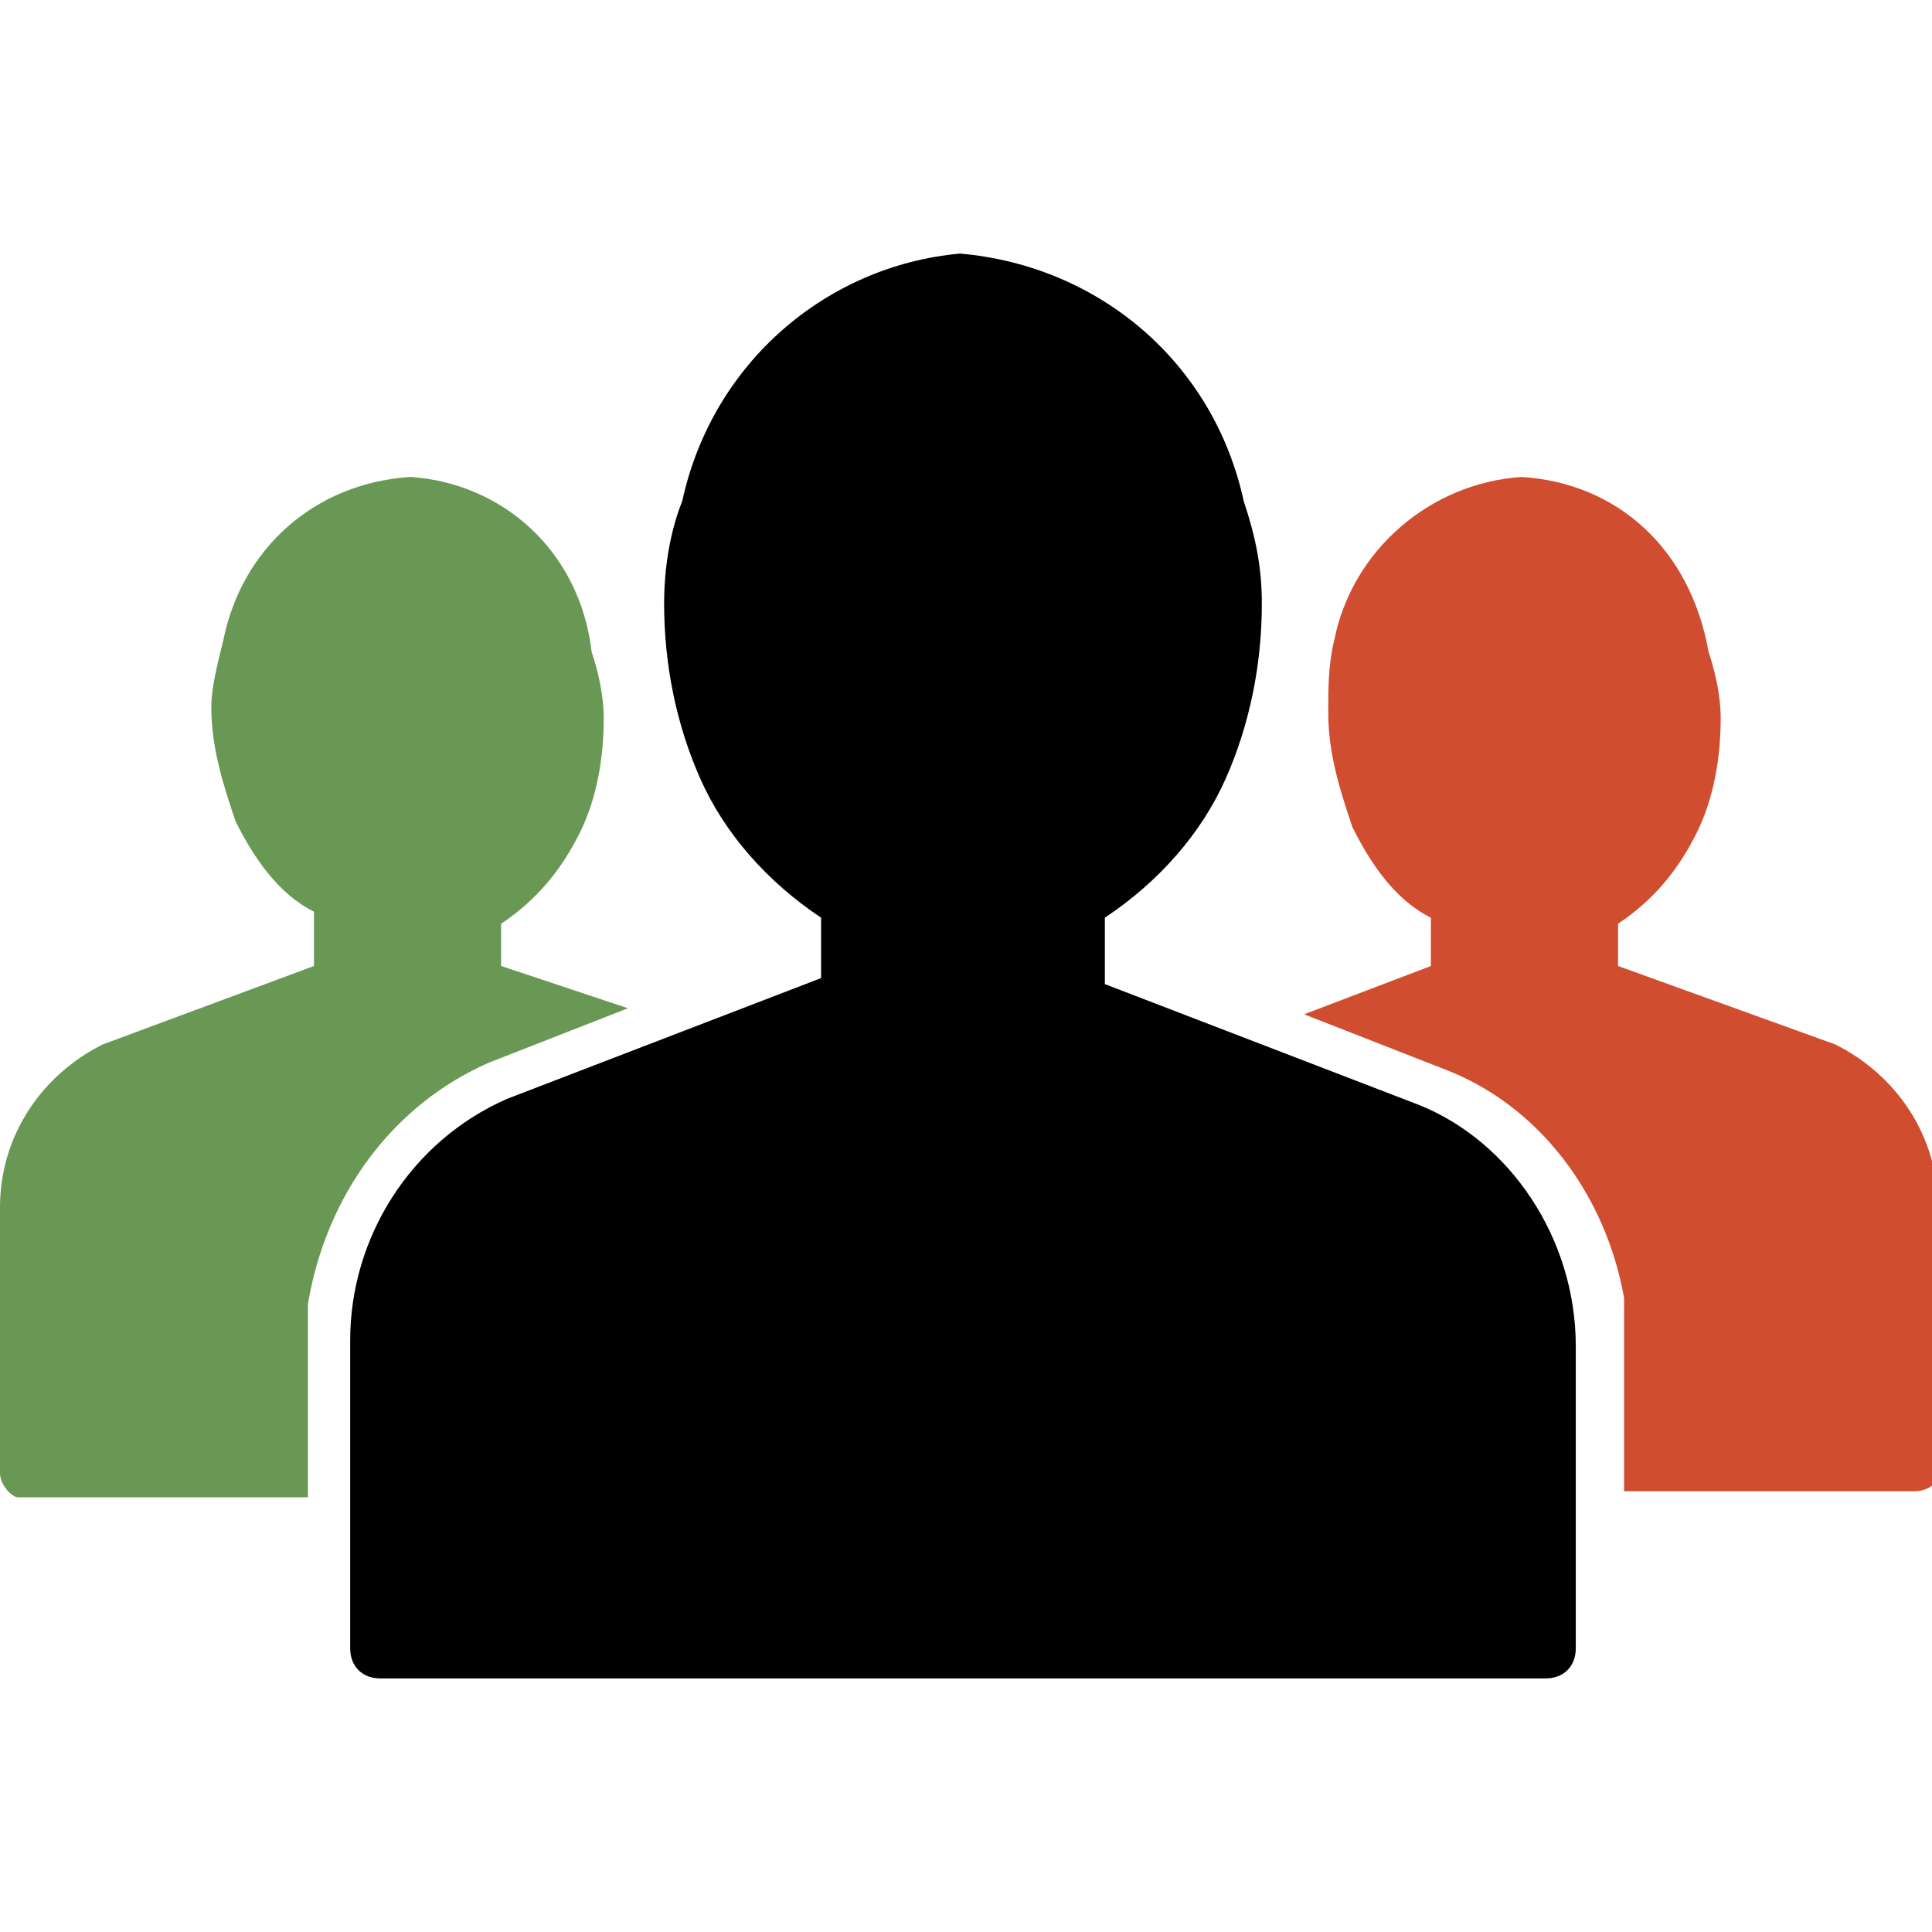
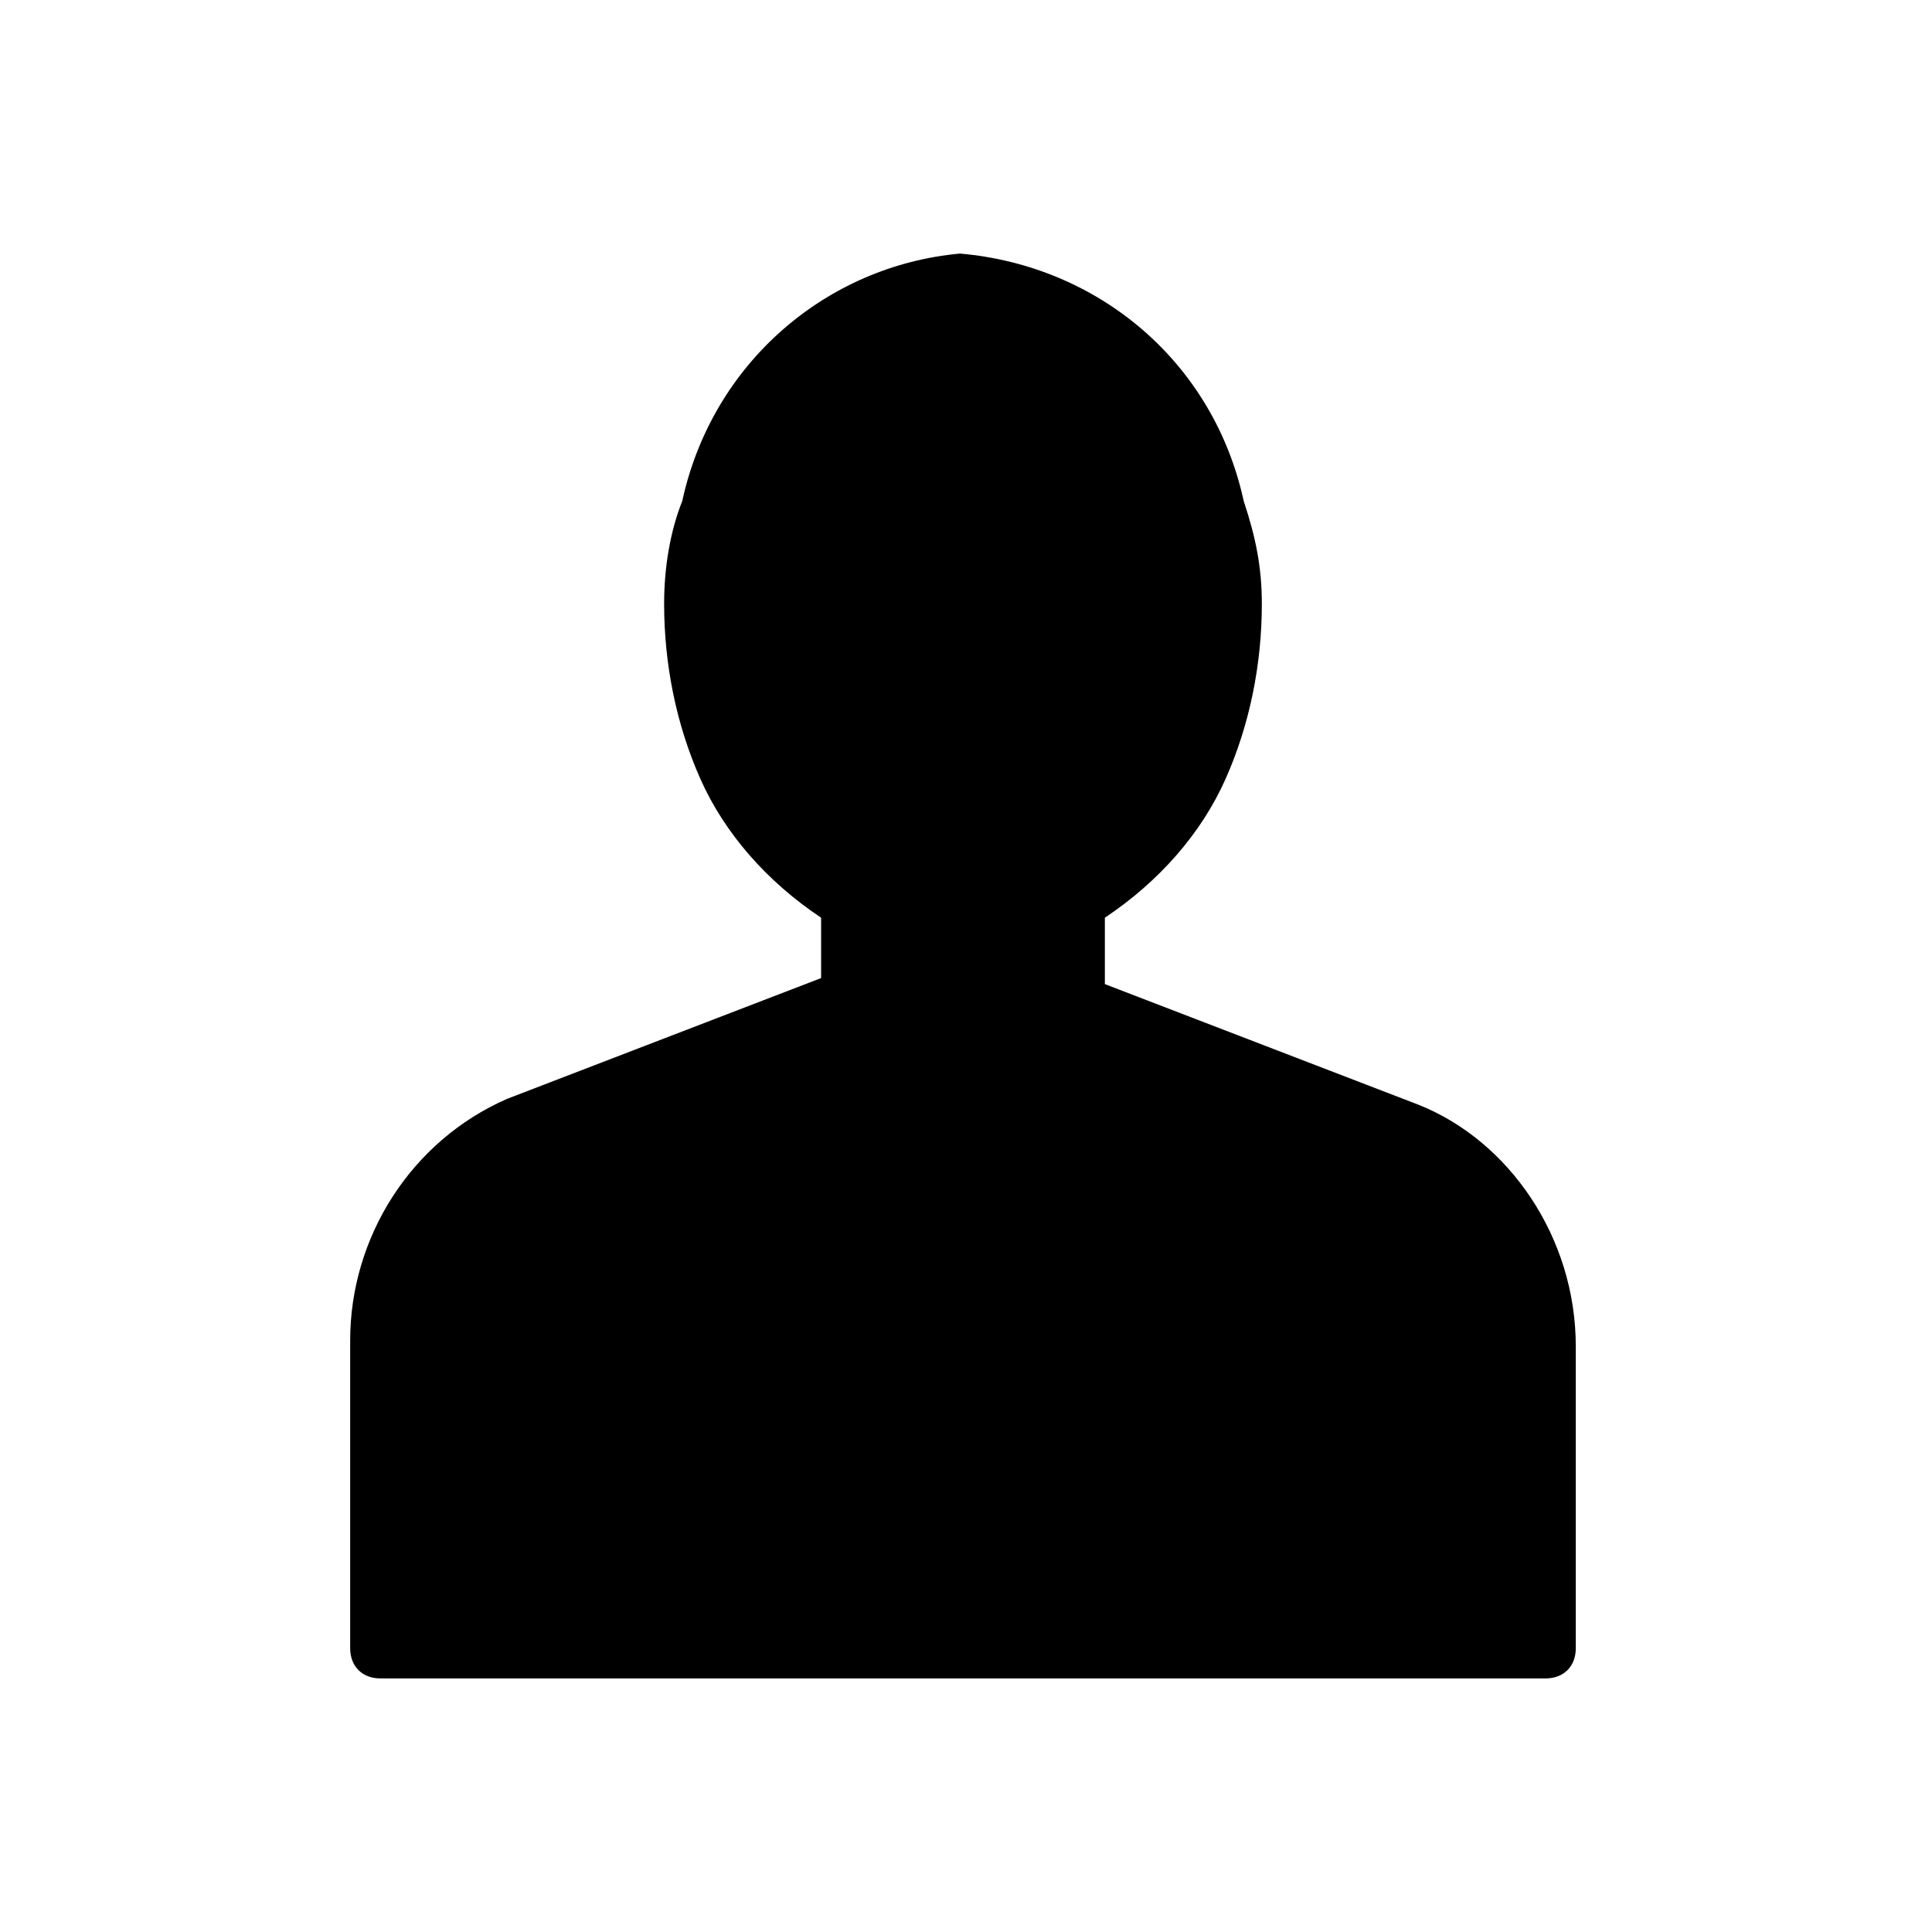
<svg xmlns="http://www.w3.org/2000/svg" version="1.1" id="Layer_1" x="0px" y="0px" viewBox="0 0 32 32" style="enable-background:new 0 0 32 32;" xml:space="preserve">
  <style type="text/css">
	.st0{fill:#689854;}
	.st1{fill:#D04D2F;}
</style>
  <g id="Layer_2_1_">
    <g id="Layer_1-2">
      <g id="groups">
        <path d="M26.1,22.3v5c0,0.3-0.2,0.5-0.5,0.5c0,0,0,0,0,0H6.3c-0.3,0-0.5-0.2-0.5-0.5c0,0,0-0.1,0-0.1v-5c0-1.7,1-3.3,2.6-4l5.2-2     v-1c-0.9-0.6-1.6-1.4-2-2.3C11.2,12,11,11,11,10c0-0.6,0.1-1.2,0.3-1.7c0.5-2.3,2.4-3.9,4.6-4.1c2.3,0.2,4.2,1.8,4.7,4.1     c0.2,0.6,0.3,1.1,0.3,1.7c0,1-0.2,2-0.6,2.9c-0.4,0.9-1.1,1.7-2,2.3v1.1l5.2,2C25,18.9,26.1,20.5,26.1,22.3z" />
-         <path class="st0" d="M8.1,17.6l2.3-0.9L8.3,16v-0.7c0.6-0.4,1-0.9,1.3-1.5c0.3-0.6,0.4-1.3,0.4-1.9c0-0.4-0.1-0.8-0.2-1.1     C9.6,9.1,8.3,8,6.8,7.9C5.2,8,4,9.1,3.7,10.6c-0.1,0.4-0.2,0.8-0.2,1.1c0,0.7,0.2,1.3,0.4,1.9c0.3,0.6,0.7,1.2,1.3,1.5V16     l-3.5,1.3C0.7,17.8,0,18.8,0,20v4.4c0,0.2,0.2,0.4,0.3,0.4c0,0,0,0,0,0h4.8v-3.2C5.4,19.8,6.5,18.3,8.1,17.6z" />
-         <path class="st1" d="M26.9,21.5v3.2h4.8c0.2,0,0.4-0.1,0.4-0.3c0,0,0,0,0,0V20c0-1.2-0.7-2.2-1.7-2.7L26.8,16v-0.7     c0.6-0.4,1-0.9,1.3-1.5c0.3-0.6,0.4-1.3,0.4-1.9c0-0.4-0.1-0.8-0.2-1.1C28,9.1,26.8,8,25.2,7.9c-1.5,0.1-2.8,1.2-3.1,2.7     C22,11,22,11.4,22,11.8c0,0.7,0.2,1.3,0.4,1.9c0.3,0.6,0.7,1.2,1.3,1.5V16l-2.1,0.8l2.3,0.9C25.5,18.3,26.6,19.8,26.9,21.5z" />
      </g>
    </g>
  </g>
</svg>